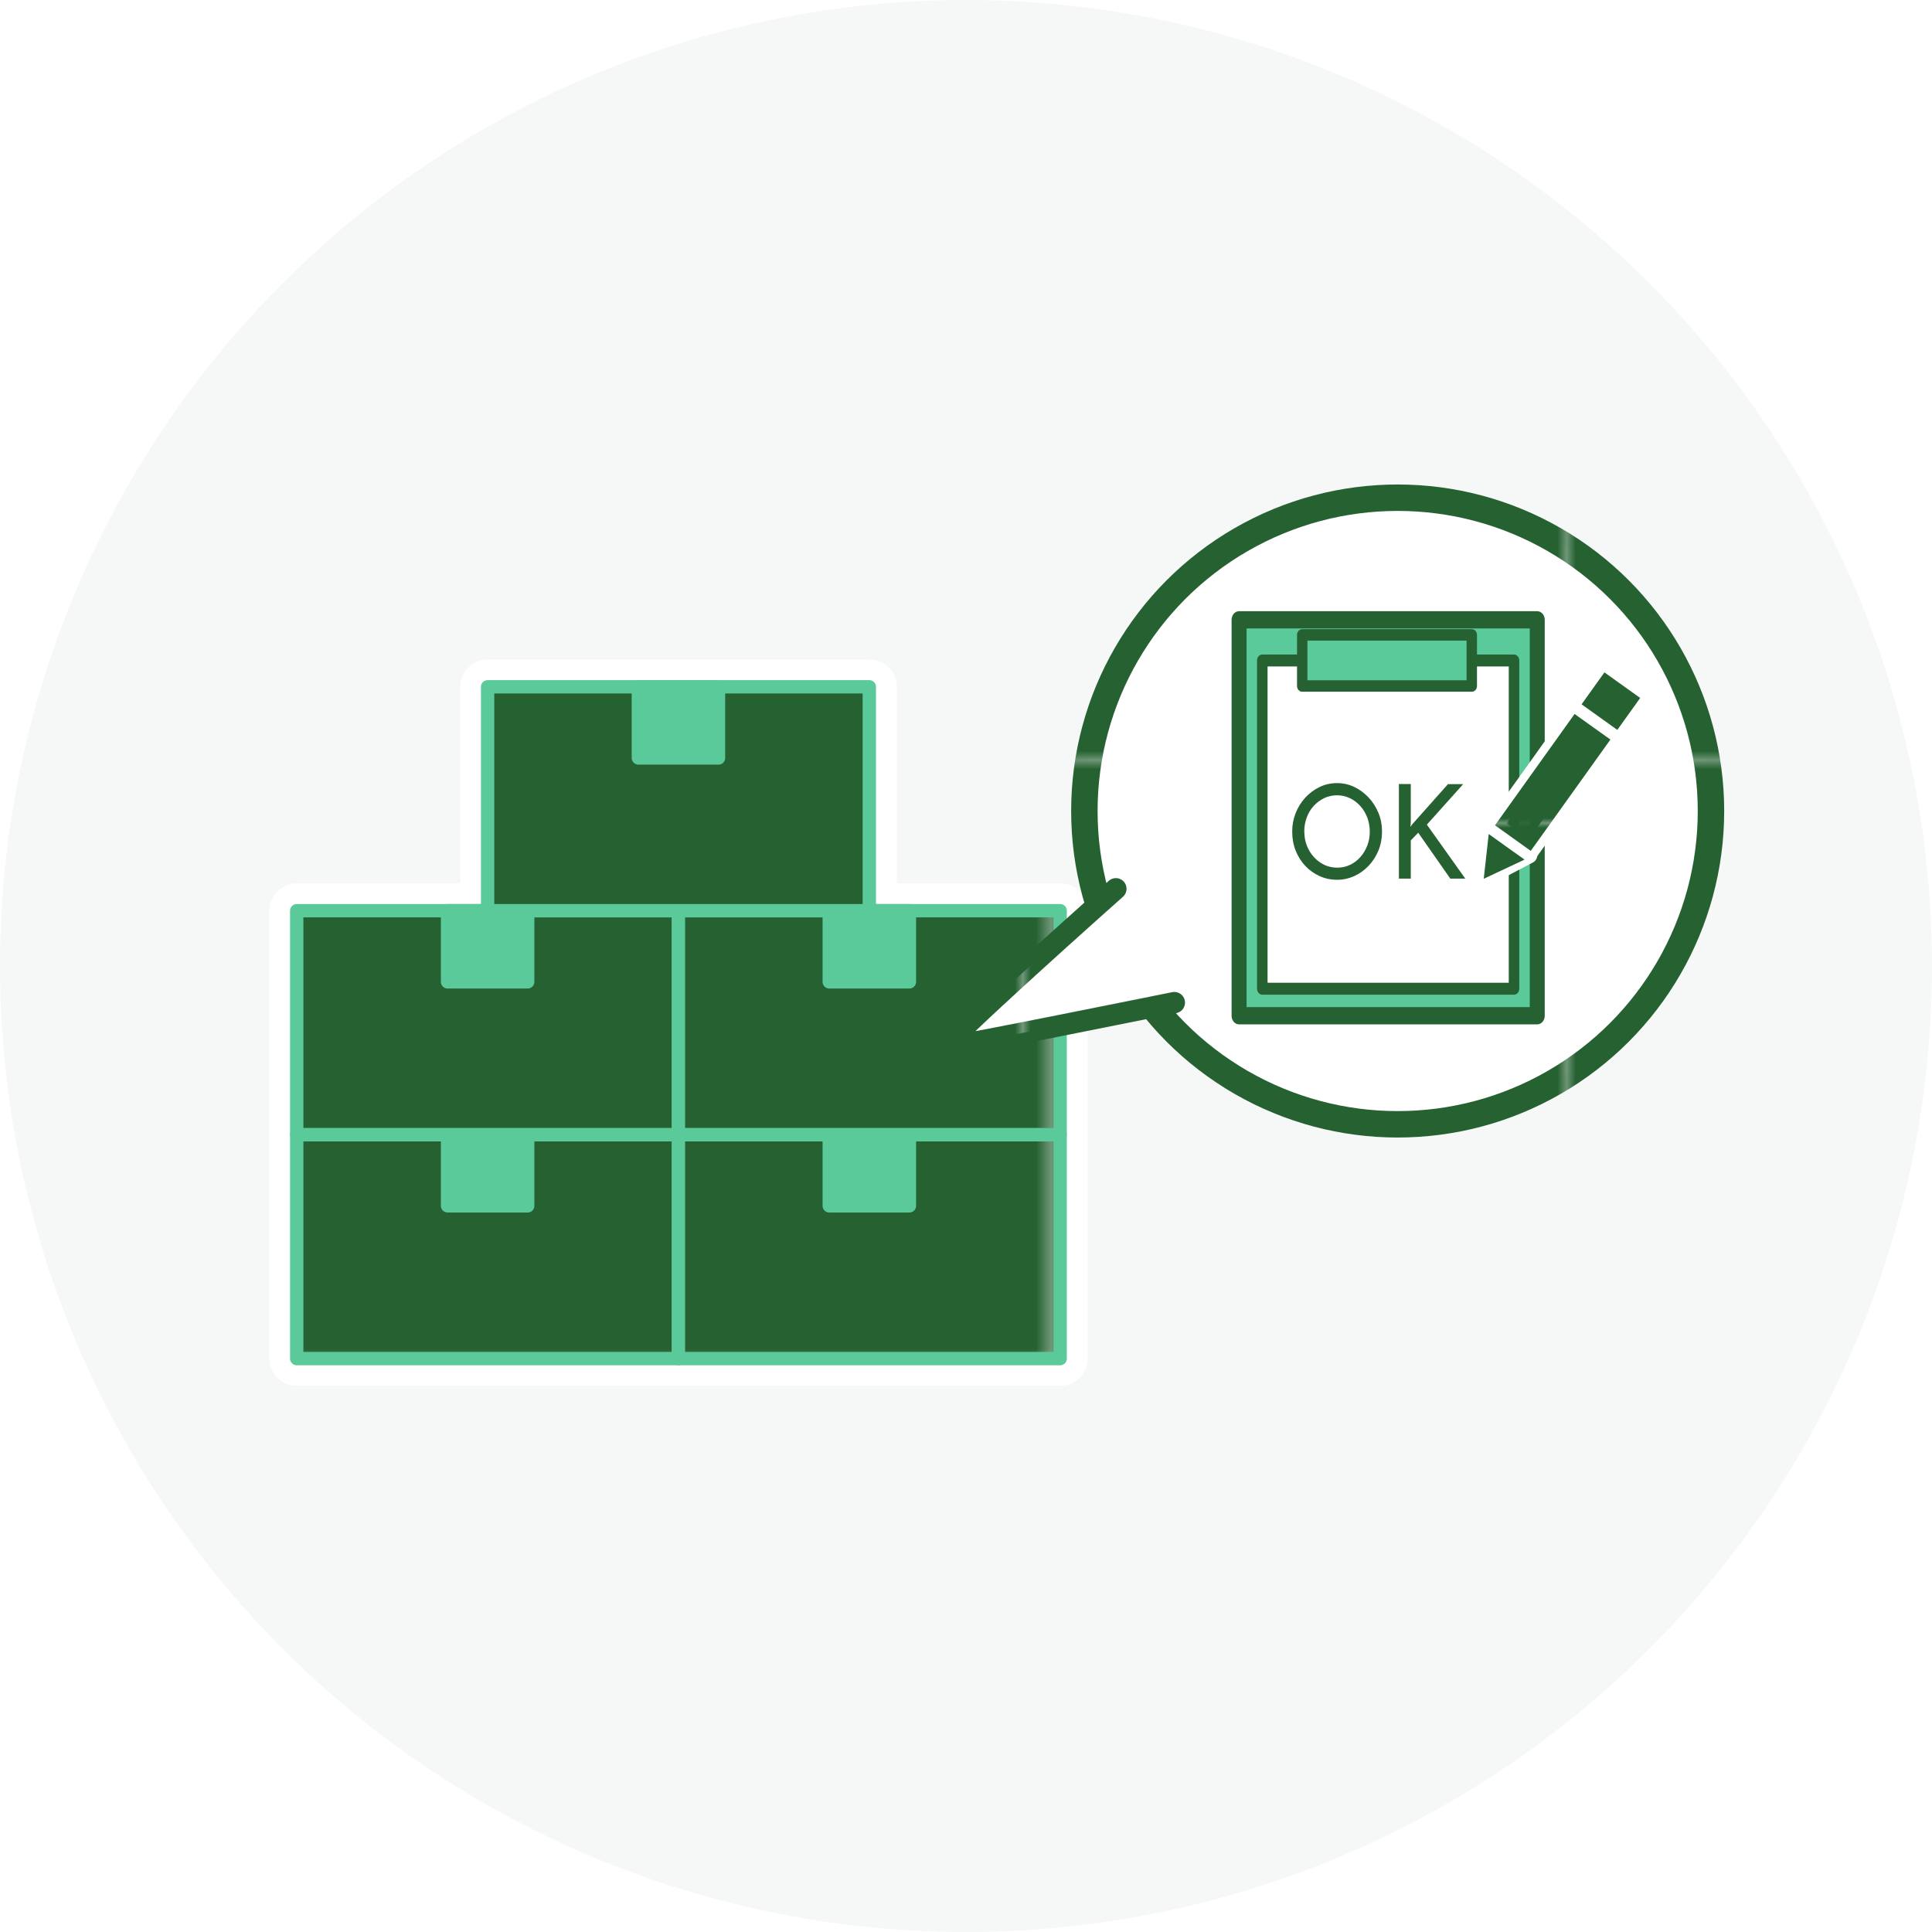
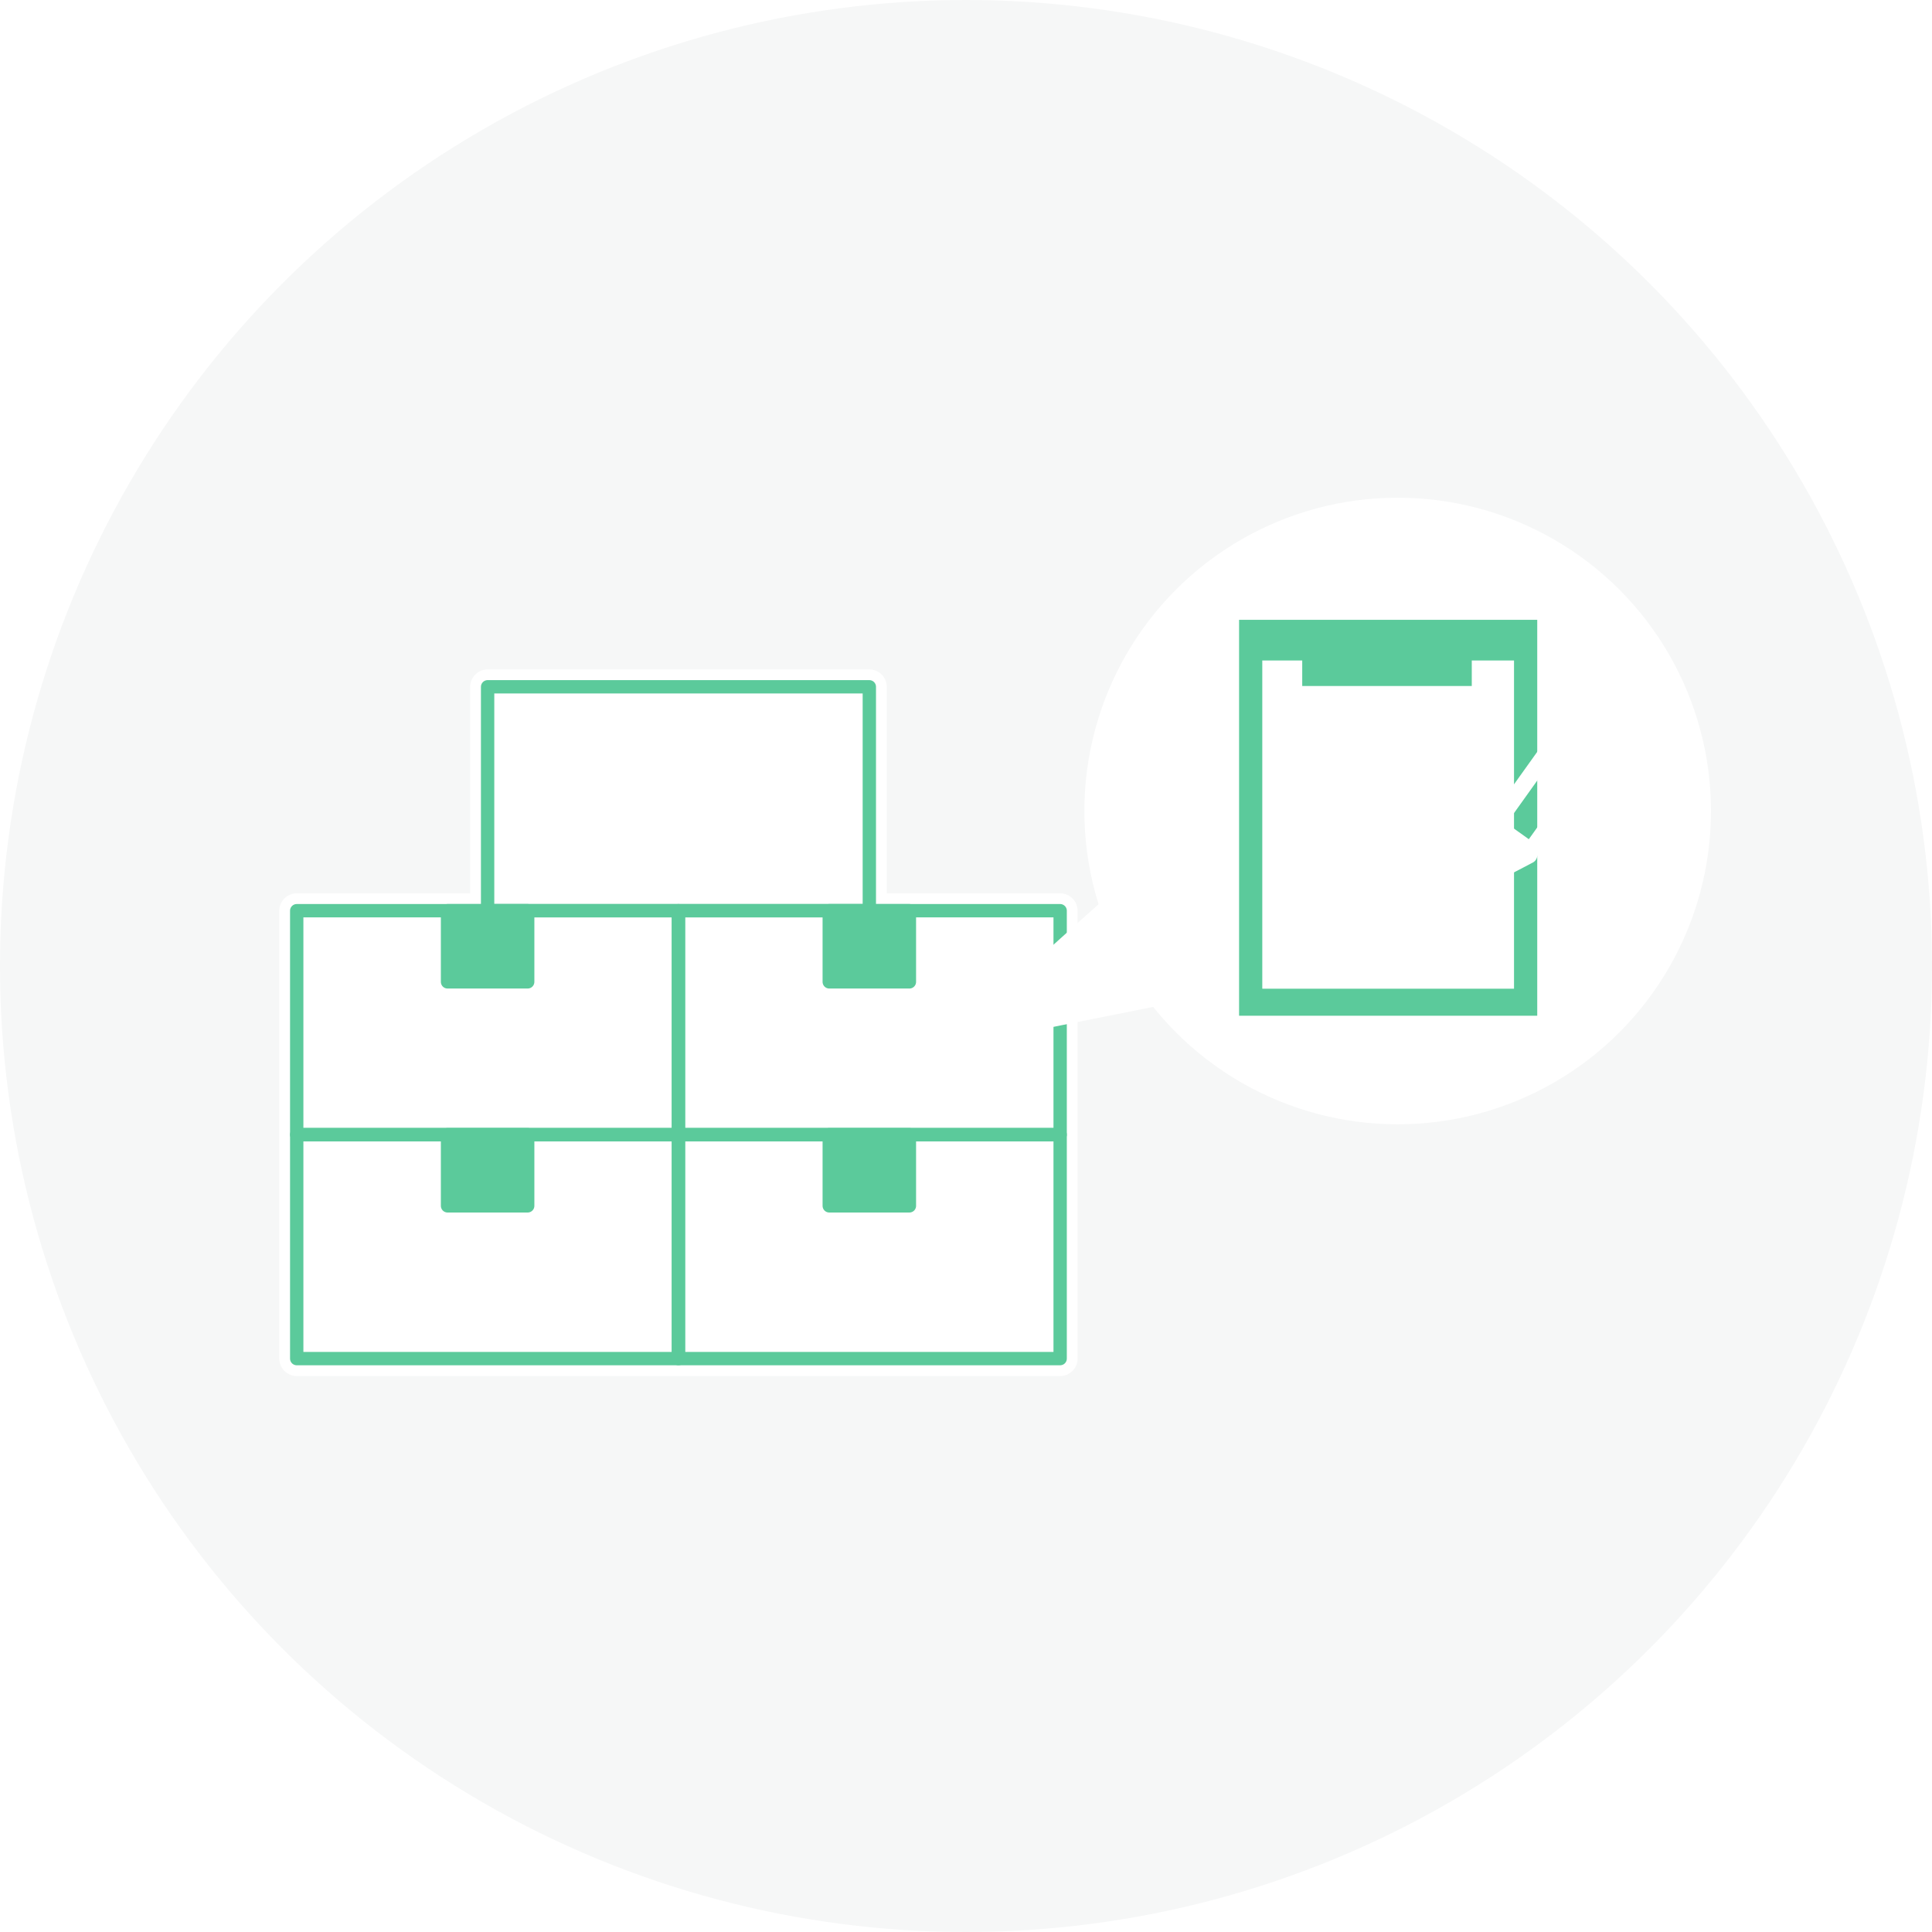
<svg xmlns="http://www.w3.org/2000/svg" xmlns:xlink="http://www.w3.org/1999/xlink" id="_レイヤー_2" data-name="レイヤー 2" viewBox="0 0 268 268">
  <defs>
    <style>
      .cls-1 {
        fill: none;
      }

      .cls-2 {
        fill: url(#_新規パターンスウォッチ_6-9);
      }

      .cls-3 {
        stroke: url(#_新規パターンスウォッチ_6-5);
        stroke-width: 1.64px;
      }

      .cls-3, .cls-4, .cls-5, .cls-6, .cls-7, .cls-8, .cls-9, .cls-10, .cls-11 {
        stroke-linecap: round;
        stroke-linejoin: round;
      }

      .cls-3, .cls-12, .cls-13, .cls-11 {
        fill: #fff;
      }

      .cls-14 {
        fill: #266132;
      }

      .cls-15 {
        fill: url(#_新規パターンスウォッチ_6-10);
      }

      .cls-16 {
        fill: url(#_新規パターンスウォッチ_6-11);
      }

      .cls-17 {
        fill: url(#_新規パターンスウォッチ_6-12);
      }

      .cls-18 {
        fill: url(#_新規パターンスウォッチ_6-13);
      }

      .cls-4 {
        stroke: url(#_新規パターンスウォッチ_6-4);
        stroke-width: 1.96px;
      }

      .cls-4, .cls-5, .cls-7 {
        fill: #5bca9b;
      }

      .cls-5 {
        stroke: url(#_新規パターンスウォッチ_6-14);
        stroke-width: 1.62px;
      }

      .cls-13 {
        stroke: url(#_新規パターンスウォッチ_6-2);
        stroke-miterlimit: 10;
        stroke-width: 2.91px;
      }

      .cls-6 {
        fill: url(#_新規パターンスウォッチ_6);
      }

      .cls-6, .cls-7 {
        stroke: #5bca9b;
        stroke-width: 1.85px;
      }

      .cls-19 {
        fill: #f6f7f7;
      }

      .cls-8 {
        fill: url(#_新規パターンスウォッチ_6-7);
      }

      .cls-8, .cls-9, .cls-10 {
        stroke: #fff;
        stroke-width: 2.32px;
      }

      .cls-9 {
        fill: url(#_新規パターンスウォッチ_6-8);
      }

      .cls-10 {
        fill: url(#_新規パターンスウォッチ_6-6);
      }

      .cls-11 {
        stroke: url(#_新規パターンスウォッチ_6-3);
        stroke-width: 2.74px;
      }
    </style>
    <pattern id="_新規パターンスウォッチ_6" data-name="新規パターンスウォッチ 6" x="0" y="0" width="62.66" height="62.66" patternTransform="translate(7893.35 1659.44) scale(2.12)" patternUnits="userSpaceOnUse" viewBox="0 0 62.66 62.66">
      <g>
-         <rect class="cls-1" width="62.66" height="62.66" />
-         <rect class="cls-14" width="62.66" height="62.66" />
-       </g>
+         </g>
    </pattern>
    <pattern id="_新規パターンスウォッチ_6-2" data-name="新規パターンスウォッチ 6" patternTransform="translate(1170.5 -2592.85) scale(1.26)" xlink:href="#_新規パターンスウォッチ_6" />
    <pattern id="_新規パターンスウォッチ_6-3" data-name="新規パターンスウォッチ 6" patternTransform="translate(482.62 -2944.72) scale(1.08)" xlink:href="#_新規パターンスウォッチ_6" />
    <pattern id="_新規パターンスウォッチ_6-4" data-name="新規パターンスウォッチ 6" patternTransform="translate(-48.09 -2535.7) scale(1.06 1.22)" xlink:href="#_新規パターンスウォッチ_6" />
    <pattern id="_新規パターンスウォッチ_6-5" data-name="新規パターンスウォッチ 6" patternTransform="translate(-1129.4 -3156.23) scale(.89 1.01)" xlink:href="#_新規パターンスウォッチ_6" />
    <pattern id="_新規パターンスウォッチ_6-6" data-name="新規パターンスウォッチ 6" patternTransform="translate(-2874.08 -5041.4) scale(.66)" xlink:href="#_新規パターンスウォッチ_6" />
    <pattern id="_新規パターンスウォッチ_6-7" data-name="新規パターンスウォッチ 6" patternTransform="translate(-2874.08 -5041.4) scale(.66)" xlink:href="#_新規パターンスウォッチ_6" />
    <pattern id="_新規パターンスウォッチ_6-8" data-name="新規パターンスウォッチ 6" patternTransform="translate(-2874.08 -5041.4) scale(.66)" xlink:href="#_新規パターンスウォッチ_6" />
    <pattern id="_新規パターンスウォッチ_6-9" data-name="新規パターンスウォッチ 6" patternTransform="translate(-2874.08 -5041.4) scale(.66)" xlink:href="#_新規パターンスウォッチ_6" />
    <pattern id="_新規パターンスウォッチ_6-10" data-name="新規パターンスウォッチ 6" patternTransform="translate(-2874.08 -5041.4) scale(.66)" xlink:href="#_新規パターンスウォッチ_6" />
    <pattern id="_新規パターンスウォッチ_6-11" data-name="新規パターンスウォッチ 6" patternTransform="translate(-2874.08 -5041.4) scale(.66)" xlink:href="#_新規パターンスウォッチ_6" />
    <pattern id="_新規パターンスウォッチ_6-12" data-name="新規パターンスウォッチ 6" patternTransform="translate(3291.32 -1435.73) scale(1.46)" xlink:href="#_新規パターンスウォッチ_6" />
    <pattern id="_新規パターンスウォッチ_6-13" data-name="新規パターンスウォッチ 6" patternTransform="translate(3291.32 -1435.73) scale(1.46)" xlink:href="#_新規パターンスウォッチ_6" />
    <pattern id="_新規パターンスウォッチ_6-14" data-name="新規パターンスウォッチ 6" patternTransform="translate(-1129.4 -3444.73) scale(.89 .98)" xlink:href="#_新規パターンスウォッチ_6" />
  </defs>
  <g id="_メイン" data-name="メイン">
    <circle class="cls-19" cx="134" cy="134" r="134" />
    <g>
      <g>
        <g>
          <path class="cls-12" d="M41.16,190.88c-1.33,0-2.42-1.09-2.42-2.42v-62.12c0-1.33,1.09-2.42,2.42-2.42h24.06v-28.64c0-1.33,1.09-2.42,2.42-2.42h52.95c1.34,0,2.42,1.09,2.42,2.42v28.64h24.05c1.34,0,2.42,1.09,2.42,2.42v62.12c0,1.33-1.09,2.42-2.42,2.42H41.16Z" />
-           <path class="cls-12" d="M120.59,94.22c.58,0,1.05.47,1.05,1.05v30.01h25.43c.58,0,1.05.47,1.05,1.05v62.12c0,.58-.47,1.05-1.05,1.05H41.16c-.58,0-1.05-.47-1.05-1.05v-62.12c0-.58.47-1.05,1.05-1.05h25.43v-30.01c0-.58.47-1.05,1.05-1.05h52.95M120.59,91.48h-52.95c-2.09,0-3.79,1.7-3.79,3.79v27.27h-22.68c-2.09,0-3.79,1.7-3.79,3.79v62.12c0,2.09,1.7,3.79,3.79,3.79h105.91c2.09,0,3.79-1.7,3.79-3.79v-62.12c0-2.09-1.7-3.79-3.79-3.79h-22.68v-27.27c0-2.09-1.7-3.79-3.79-3.79h0Z" />
        </g>
        <g>
          <g>
            <rect class="cls-6" x="41.16" y="157.4" width="52.95" height="31.06" />
            <rect class="cls-7" x="62.08" y="157.4" width="11.12" height="9.87" />
          </g>
          <g>
            <rect class="cls-6" x="41.16" y="126.33" width="52.95" height="31.06" />
            <rect class="cls-7" x="62.08" y="126.33" width="11.12" height="9.87" />
          </g>
          <g>
            <rect class="cls-6" x="94.11" y="157.4" width="52.95" height="31.06" />
            <rect class="cls-7" x="115.03" y="157.4" width="11.12" height="9.87" />
          </g>
          <g>
            <rect class="cls-6" x="94.11" y="126.33" width="52.95" height="31.06" />
            <rect class="cls-7" x="115.03" y="126.33" width="11.12" height="9.87" />
          </g>
          <g>
            <rect class="cls-6" x="67.64" y="95.27" width="52.95" height="31.06" />
-             <rect class="cls-7" x="88.55" y="95.27" width="11.12" height="9.87" />
          </g>
        </g>
      </g>
      <circle class="cls-13" cx="193.88" cy="112.5" r="43.46" />
      <path class="cls-11" d="M154.79,123.29s-24.74,21.98-23.51,21.96c1.23-.02,31.62-6.17,31.62-6.17" />
      <g>
        <rect class="cls-4" x="171.88" y="85.98" width="41.36" height="54.92" />
        <rect class="cls-3" x="175.1" y="91.62" width="34.92" height="45.53" />
        <g>
          <g>
            <polygon class="cls-10" points="224.35 101.25 219.39 97.7 222.56 93.27 227.52 96.82 224.35 101.25" />
            <polygon class="cls-8" points="205.82 121.9 207 115.02 209.49 116.82 212.09 118.62 205.82 121.9" />
            <polygon class="cls-9" points="223.39 102.59 218.42 99.04 207.38 114.48 212.34 118.03 223.39 102.59" />
          </g>
          <g>
            <polygon class="cls-2" points="224.35 101.25 219.39 97.7 222.56 93.27 227.52 96.82 224.35 101.25" />
-             <polygon class="cls-15" points="205.82 121.9 206.51 115.69 208.99 117.47 211.48 119.24 205.82 121.9" />
            <polygon class="cls-16" points="223.39 102.59 218.42 99.04 207.38 114.48 212.34 118.03 223.39 102.59" />
          </g>
        </g>
        <g>
-           <path class="cls-17" d="M179.25,115.35c0-.91.16-1.76.48-2.57.32-.8.77-1.52,1.34-2.14s1.23-1.11,1.98-1.47c.75-.36,1.55-.54,2.42-.54s1.66.18,2.4.54c.75.36,1.41.85,1.99,1.47s1.03,1.34,1.36,2.14c.33.8.49,1.66.49,2.57s-.16,1.8-.49,2.61c-.33.81-.78,1.52-1.36,2.13s-1.24,1.09-1.99,1.43-1.55.52-2.4.52-1.67-.17-2.42-.51c-.75-.34-1.41-.81-1.98-1.41-.57-.61-1.02-1.31-1.34-2.12-.32-.81-.48-1.69-.48-2.65ZM180.93,115.37c0,.69.12,1.33.35,1.93s.56,1.13.98,1.59c.42.46.9.82,1.45,1.08.55.26,1.15.39,1.79.39s1.22-.13,1.77-.39c.55-.26,1.03-.62,1.43-1.08.41-.46.73-.99.96-1.59.24-.6.35-1.25.35-1.95s-.12-1.34-.35-1.95c-.24-.61-.56-1.15-.98-1.61-.42-.46-.9-.82-1.45-1.08-.55-.26-1.14-.39-1.77-.39s-1.24.13-1.79.4c-.55.27-1.03.63-1.45,1.09s-.74,1-.96,1.61c-.23.61-.34,1.26-.34,1.95Z" />
+           <path class="cls-17" d="M179.25,115.35c0-.91.16-1.76.48-2.57.32-.8.77-1.52,1.34-2.14s1.23-1.11,1.98-1.47c.75-.36,1.55-.54,2.42-.54s1.66.18,2.4.54c.75.36,1.41.85,1.99,1.47s1.03,1.34,1.36,2.14c.33.8.49,1.66.49,2.57s-.16,1.8-.49,2.61c-.33.81-.78,1.52-1.36,2.13s-1.24,1.09-1.99,1.43-1.55.52-2.4.52-1.67-.17-2.42-.51c-.75-.34-1.41-.81-1.98-1.41-.57-.61-1.02-1.31-1.34-2.12-.32-.81-.48-1.69-.48-2.65M180.93,115.37c0,.69.12,1.33.35,1.93s.56,1.13.98,1.59c.42.46.9.82,1.45,1.08.55.26,1.15.39,1.79.39s1.22-.13,1.77-.39c.55-.26,1.03-.62,1.43-1.08.41-.46.73-.99.96-1.59.24-.6.35-1.25.35-1.95s-.12-1.34-.35-1.95c-.24-.61-.56-1.15-.98-1.61-.42-.46-.9-.82-1.45-1.08-.55-.26-1.14-.39-1.77-.39s-1.24.13-1.79.4c-.55.27-1.03.63-1.45,1.09s-.74,1-.96,1.61c-.23.61-.34,1.26-.34,1.95Z" />
          <path class="cls-18" d="M195.7,114.06l-.05.65.22-.33,4.99-5.61h2.11l-5.04,5.62,5.33,7.49h-2.08l-4.45-6.37-1.03,1.07v5.3h-1.65v-13.12h1.65v5.28Z" />
        </g>
        <rect class="cls-5" x="180.64" y="88.07" width="23.52" height="7.09" />
      </g>
    </g>
  </g>
</svg>